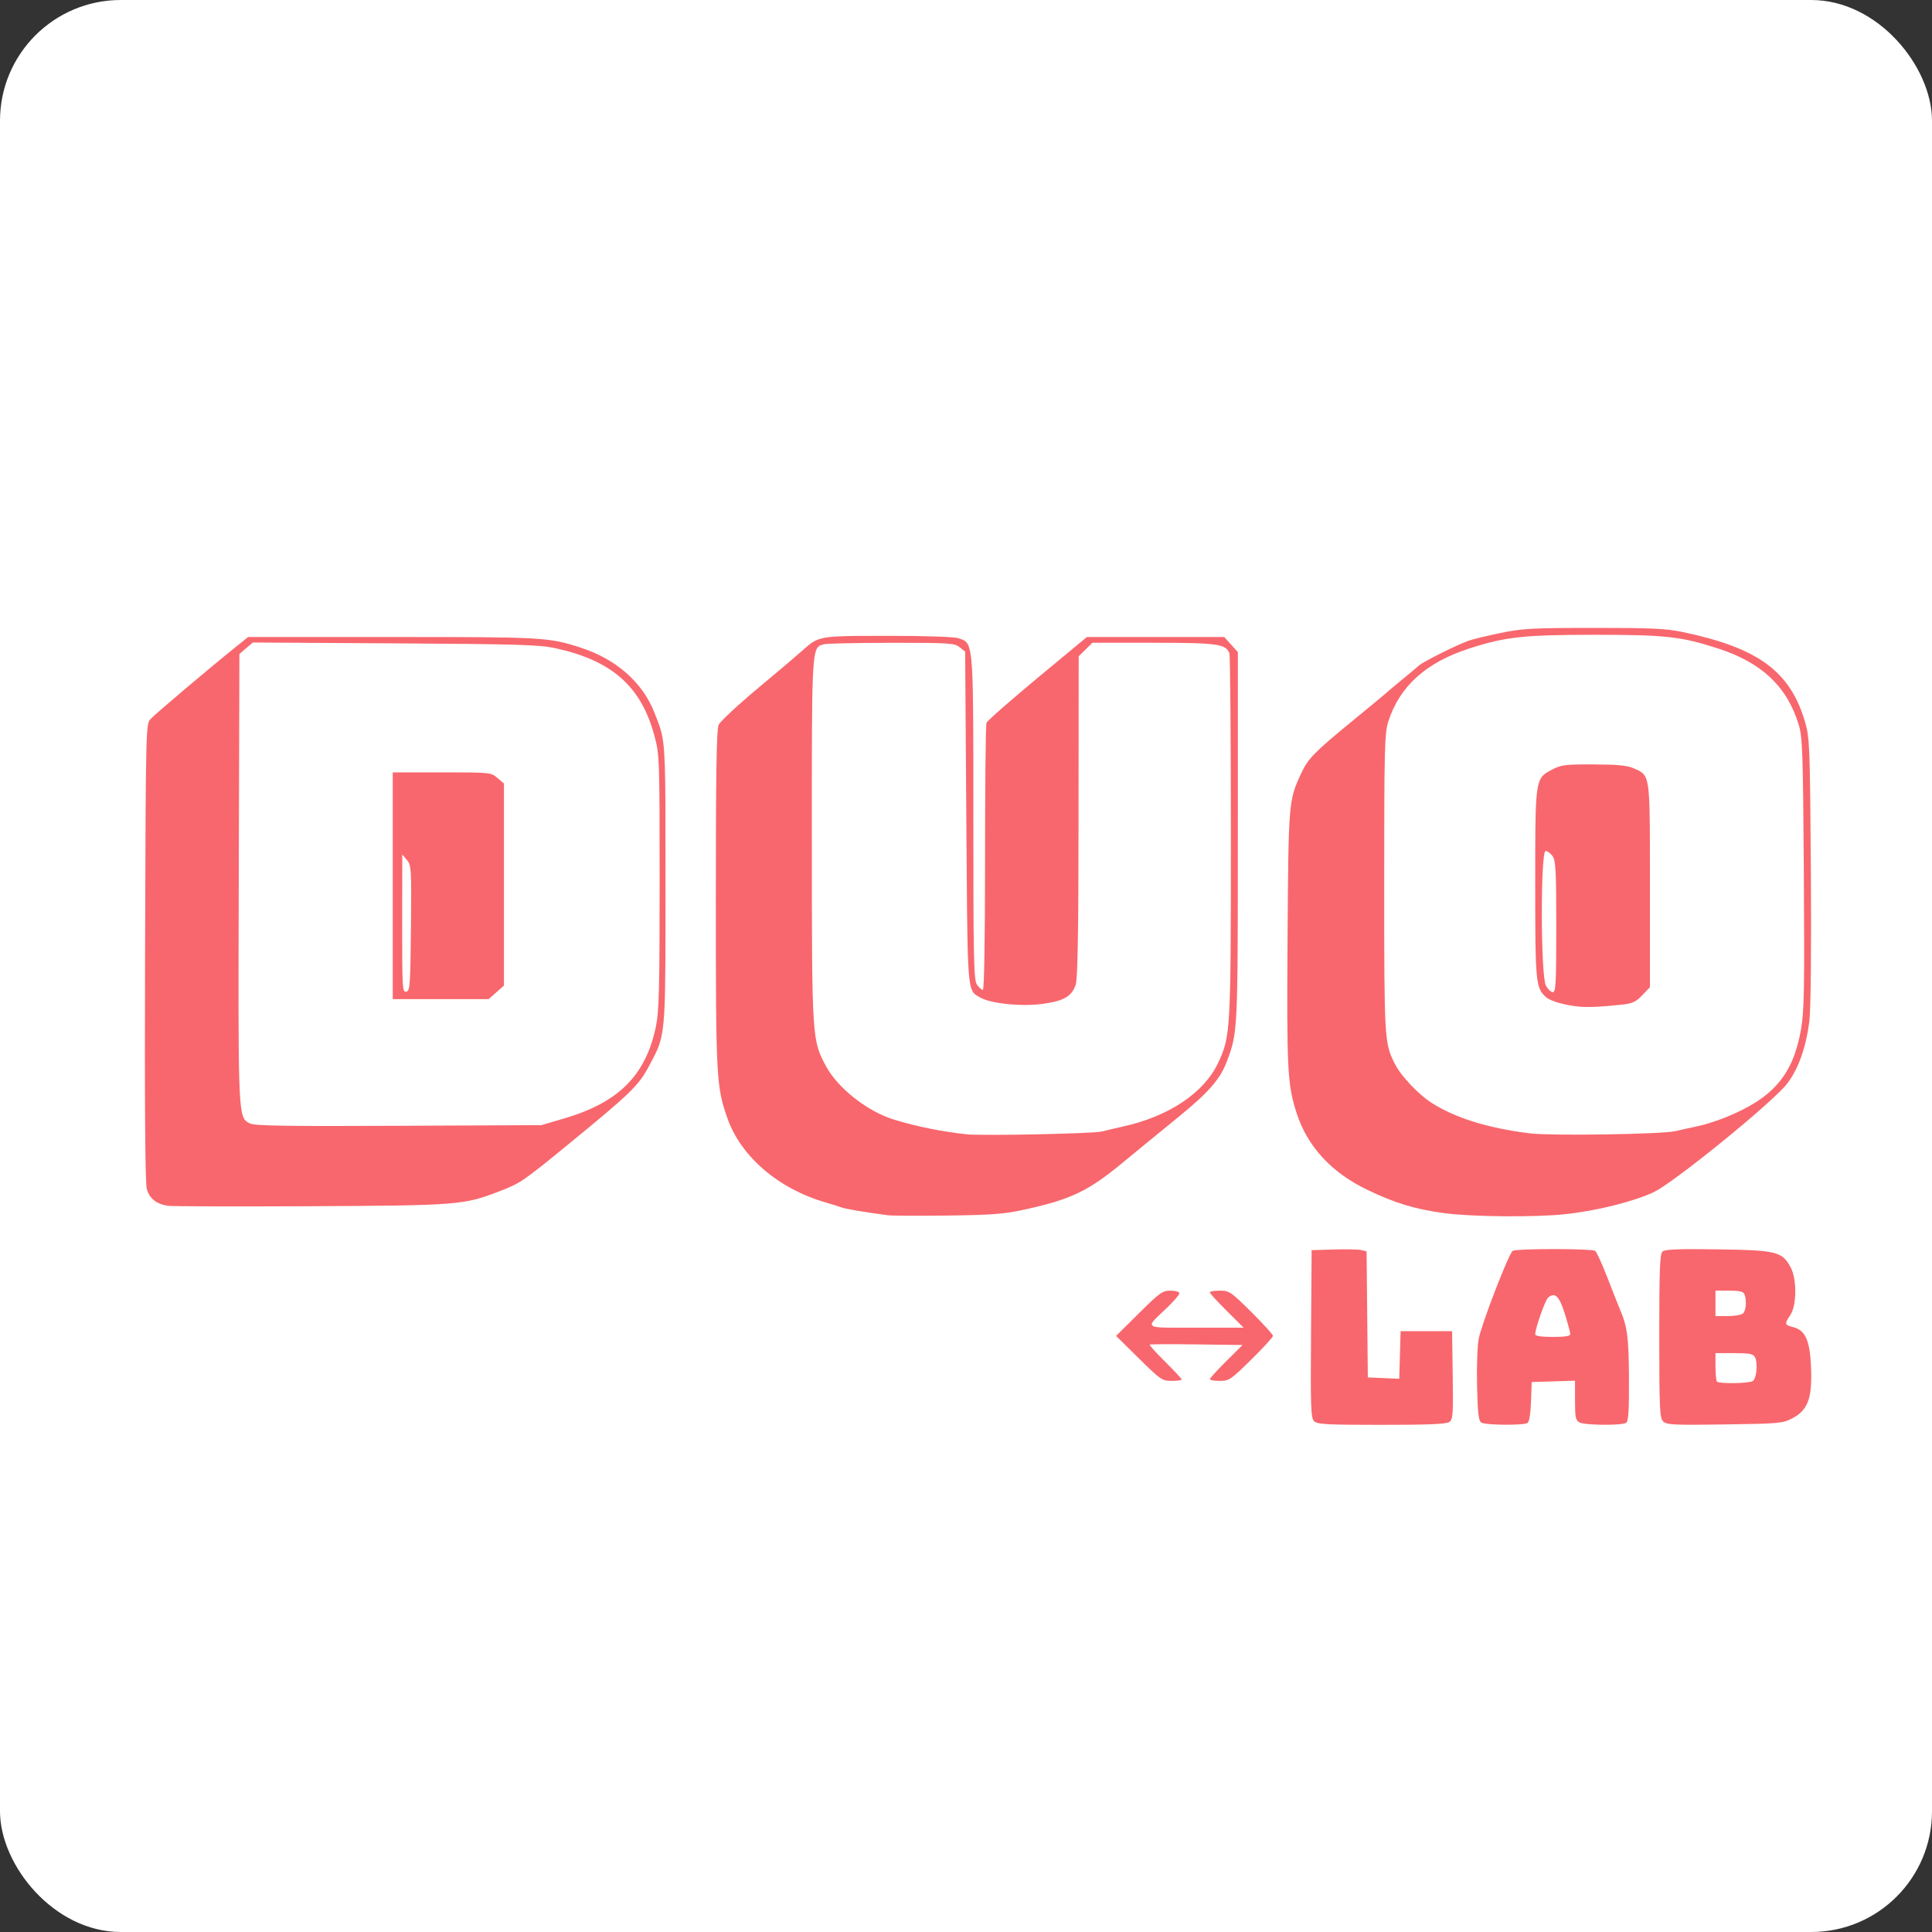
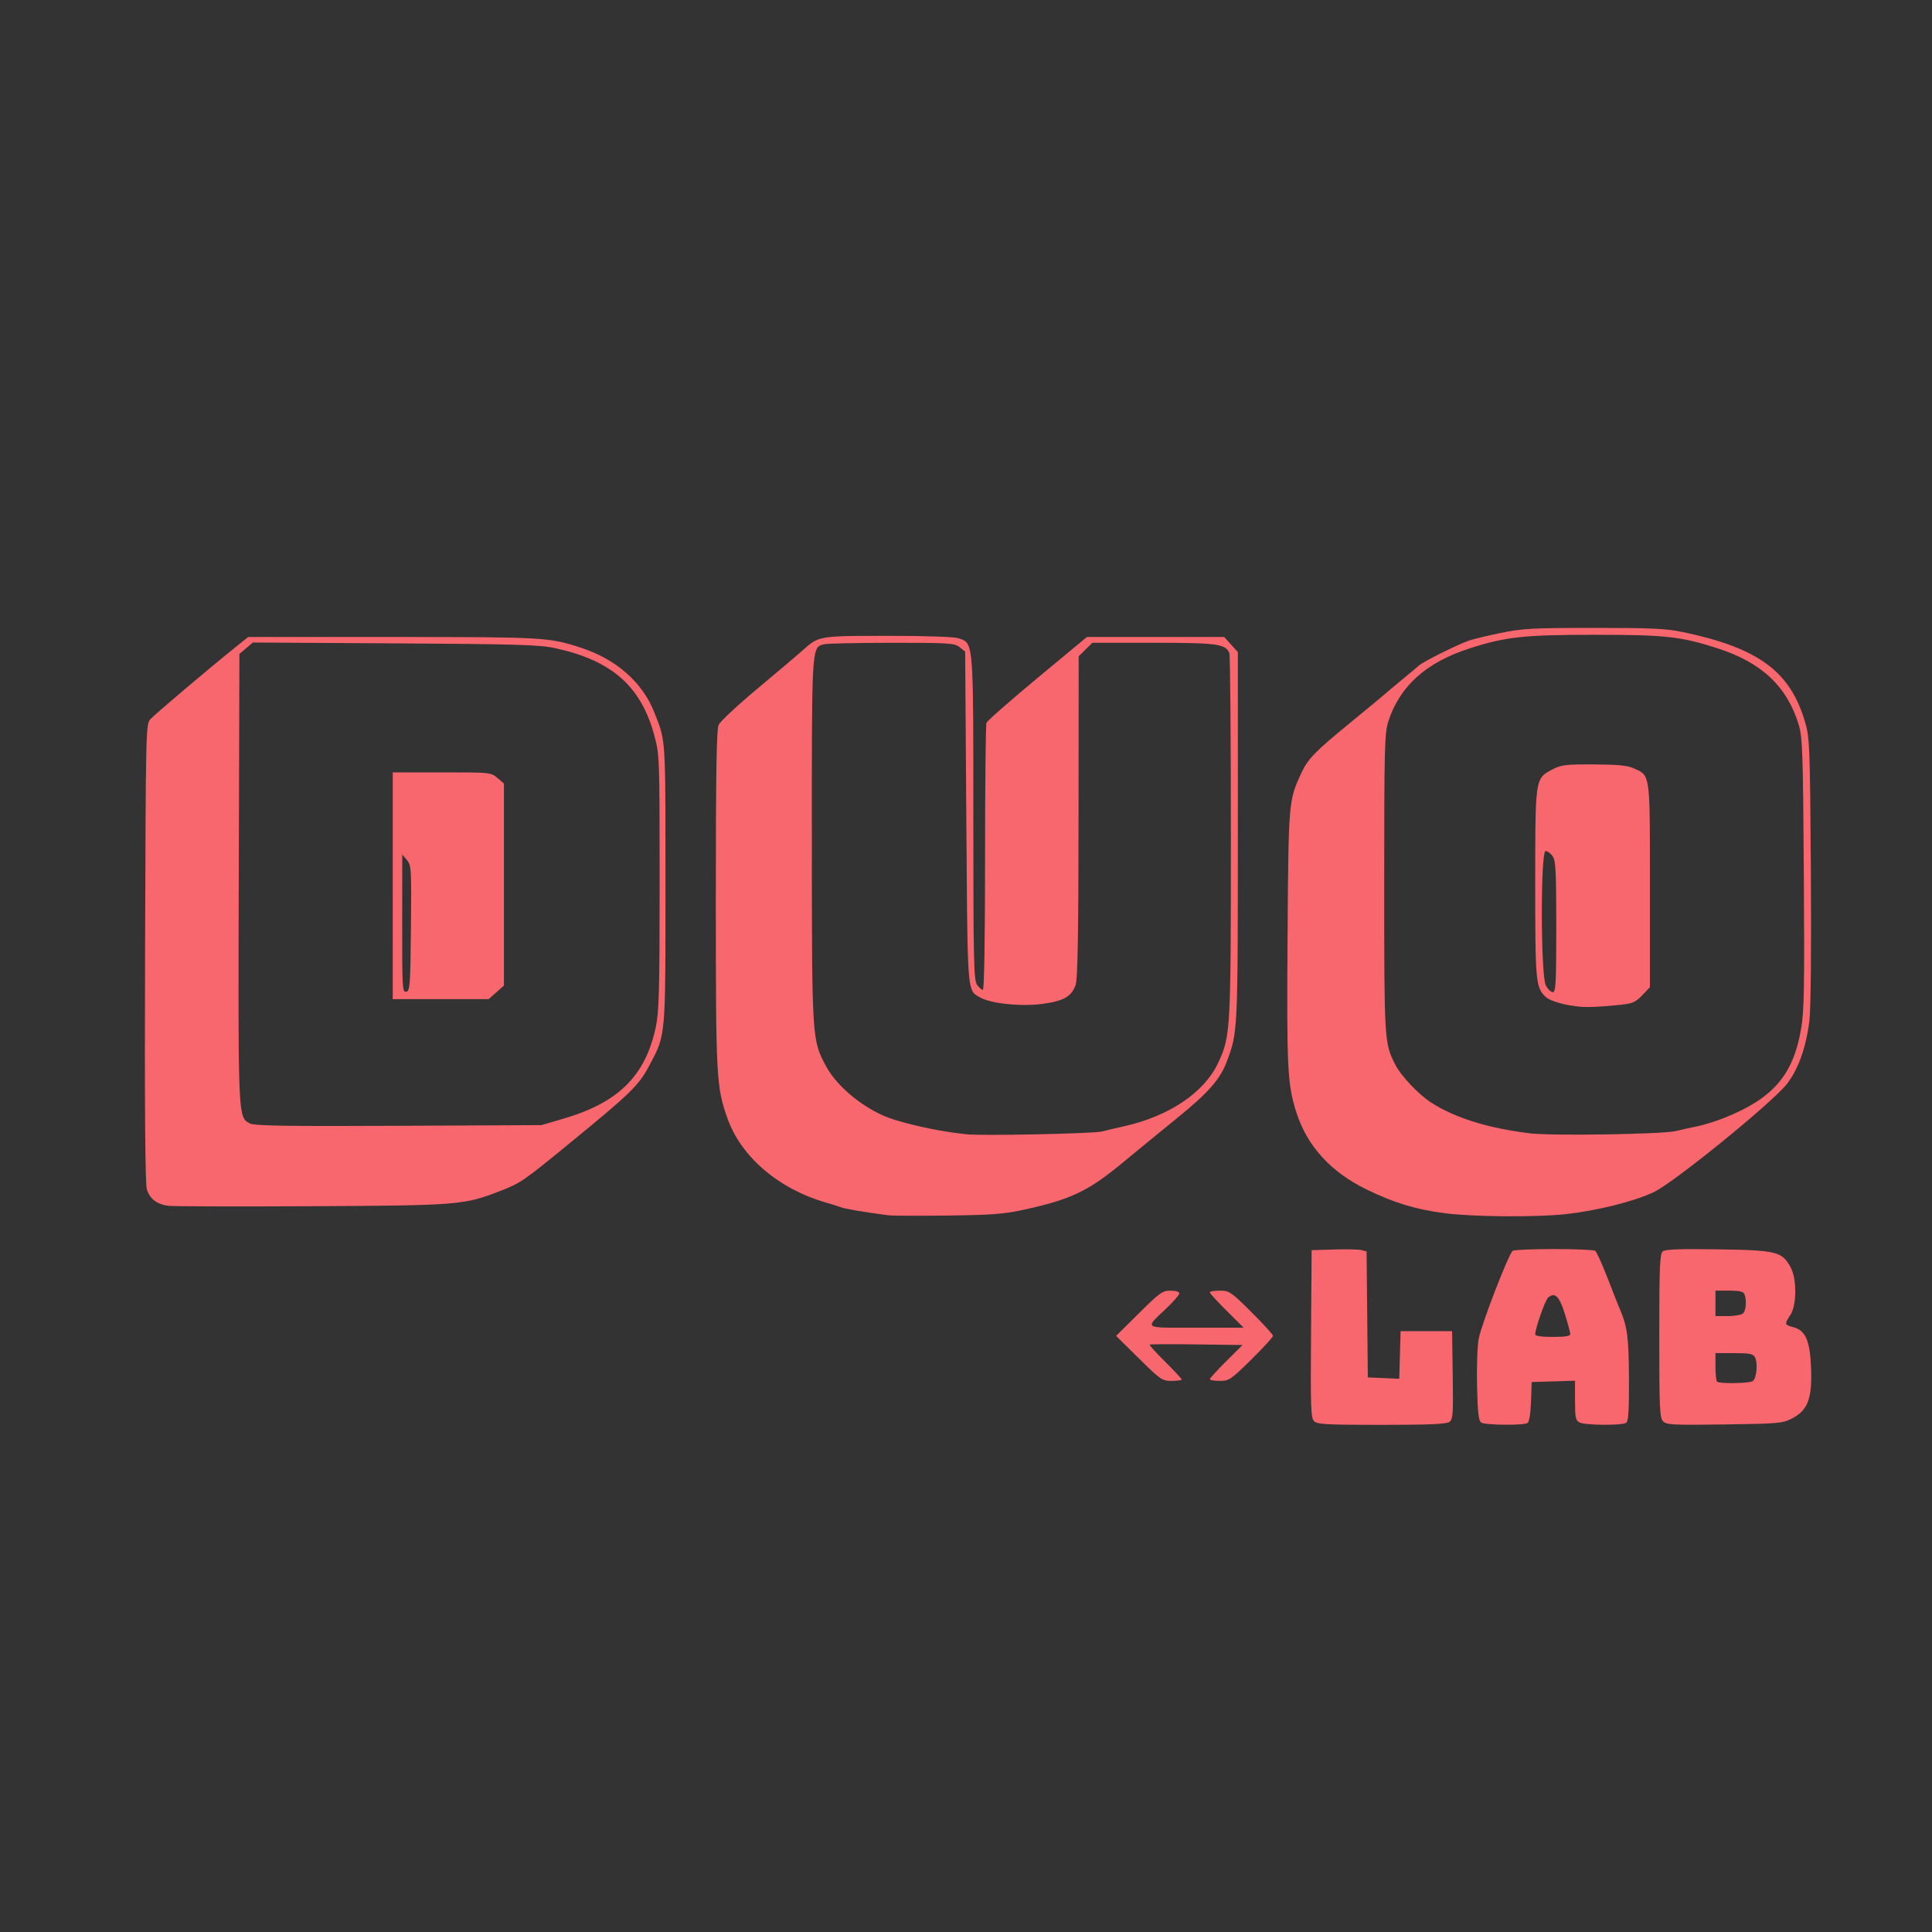
<svg xmlns="http://www.w3.org/2000/svg" width="80" height="80" viewBox="0 0 80 80" fill="none">
  <rect x="0" y="0" width="80" height="80" fill="#333333" stroke="none" />
-   <rect width="80" height="80" rx="5" fill="white" />
  <path d="M6.966 49.93C6.487 49.864 6.197 49.637 6.08 49.241C6.01 49.004 5.987 45.865 6.007 39.44C6.036 30.145 6.039 29.986 6.23 29.777C6.419 29.57 8.659 27.675 9.739 26.808L10.276 26.377H16.25C22.532 26.377 22.723 26.387 24.067 26.825C25.516 27.297 26.606 28.259 27.09 29.49C27.19 29.744 27.268 29.934 27.331 30.13C27.557 30.847 27.557 31.635 27.556 35.938C27.556 36.144 27.556 36.358 27.556 36.58C27.556 36.754 27.556 36.923 27.556 37.087C27.556 41.72 27.557 42.638 27.234 43.425C27.142 43.648 27.025 43.86 26.875 44.143C26.442 44.955 26.125 45.263 23.496 47.414C21.659 48.917 21.551 48.991 20.696 49.322C19.213 49.898 18.986 49.916 12.87 49.947C9.805 49.962 7.148 49.955 6.966 49.93ZM59.789 50.232C58.593 50.071 57.725 49.806 56.59 49.254C55.119 48.54 54.135 47.467 53.691 46.094C53.309 44.911 53.278 44.316 53.315 38.832C53.354 33.188 53.357 33.155 53.874 32.033C54.156 31.423 54.422 31.147 55.941 29.902C56.699 29.282 57.338 28.753 57.365 28.724C57.393 28.695 57.675 28.458 57.994 28.195C58.314 27.933 58.657 27.645 58.757 27.557C58.942 27.393 60.277 26.726 60.807 26.532C60.967 26.473 61.555 26.331 62.116 26.214C63.032 26.023 63.419 26.002 65.993 26C68.384 25.999 68.989 26.027 69.677 26.171C72.817 26.829 74.135 27.801 74.748 29.91C74.934 30.553 74.948 30.904 74.984 36.042C75.006 39.327 74.981 41.802 74.923 42.273C74.789 43.361 74.461 44.282 73.996 44.879C73.387 45.659 69.309 48.974 68.473 49.367C67.645 49.756 66.092 50.142 64.81 50.277C63.551 50.411 60.929 50.387 59.789 50.232ZM36.766 50.321C35.706 50.178 35.008 50.06 34.835 49.994C34.723 49.953 34.437 49.862 34.197 49.793C32.242 49.233 30.682 47.898 30.121 46.305C29.659 44.992 29.641 44.642 29.641 37.232C29.641 31.984 29.67 30.203 29.758 30.012C29.823 29.872 30.553 29.192 31.382 28.5C32.211 27.809 33.032 27.113 33.209 26.953C33.398 26.783 33.534 26.659 33.69 26.568C34.106 26.329 34.663 26.329 36.732 26.329H36.774C38.344 26.329 39.519 26.369 39.691 26.428C39.787 26.461 39.868 26.485 39.937 26.529C40.304 26.763 40.304 27.562 40.304 33.403V33.404V33.88C40.304 39.773 40.322 40.587 40.455 40.775C40.538 40.892 40.647 40.988 40.698 40.988C40.754 40.988 40.789 38.888 40.789 35.534C40.789 32.535 40.815 30.013 40.848 29.93C40.88 29.847 41.829 29.013 42.956 28.077L45.006 26.377H50.692L50.975 26.69L51.258 27.002L51.257 34.642C51.255 42.73 51.254 42.752 50.799 43.958C50.522 44.691 50.045 45.237 48.776 46.269C48.103 46.816 47.068 47.665 46.473 48.155C45.052 49.33 44.337 49.669 42.388 50.094C41.579 50.271 41.059 50.31 39.238 50.333C38.038 50.348 36.926 50.343 36.766 50.321ZM23.34 46.319C25.619 45.653 26.739 44.534 27.161 42.501C27.29 41.88 27.314 40.924 27.314 36.512C27.313 31.345 27.31 31.25 27.091 30.443C26.541 28.406 25.319 27.337 22.964 26.834C22.333 26.698 21.36 26.67 16.347 26.64L10.47 26.605L9.913 27.079L9.887 36.368L9.886 36.626C9.862 45.43 9.86 46.196 10.223 46.449C10.26 46.475 10.303 46.496 10.35 46.52C10.542 46.618 11.806 46.639 16.505 46.617L22.419 46.589L23.34 46.319ZM69.386 46.836C69.626 46.778 70.04 46.686 70.307 46.632C70.574 46.577 71.075 46.419 71.422 46.28C73.416 45.48 74.246 44.518 74.576 42.623C74.707 41.877 74.724 40.929 74.693 36.17C74.66 31.212 74.637 30.53 74.487 30.029C74.008 28.436 72.956 27.438 71.135 26.85C69.605 26.355 68.963 26.285 66.042 26.285C63.099 26.285 62.321 26.371 60.83 26.856C59.044 27.436 57.957 28.417 57.487 29.874C57.333 30.354 57.317 30.953 57.317 36.58C57.317 43.086 57.323 43.187 57.761 44.058C58.005 44.547 58.743 45.326 59.284 45.67C60.276 46.298 61.615 46.714 63.344 46.929C64.231 47.039 68.837 46.968 69.386 46.836ZM45.636 46.852C45.822 46.803 46.215 46.709 46.508 46.645C48.406 46.226 49.862 45.248 50.443 44.006C50.955 42.908 50.968 42.687 50.968 34.648C50.968 30.555 50.94 27.137 50.907 27.051C50.757 26.664 50.411 26.616 47.766 26.616H45.233L44.949 26.896L44.666 27.177L44.66 33.818C44.657 38.706 44.625 40.547 44.539 40.787C44.371 41.264 44.045 41.45 43.167 41.569C42.293 41.688 41.021 41.557 40.587 41.303C40.507 41.257 40.44 41.223 40.382 41.178C40.046 40.913 40.058 40.218 40.013 33.865L39.965 26.982L39.736 26.799C39.524 26.63 39.324 26.616 36.925 26.617C35.505 26.618 34.242 26.645 34.12 26.677C34.053 26.695 33.996 26.708 33.946 26.735C33.615 26.912 33.615 27.693 33.617 34.385V34.779C33.619 43.038 33.62 43.066 34.208 44.156C34.701 45.069 35.936 46.035 37.037 46.366C37.979 46.651 38.984 46.854 40.013 46.968C40.643 47.038 45.294 46.942 45.636 46.852ZM65.412 41.684C64.831 41.634 64.208 41.459 64.022 41.294C63.59 40.908 63.57 40.695 63.57 36.614V36.553C63.57 33.102 63.57 32.408 63.92 32.085C64.01 32.002 64.123 31.943 64.265 31.868C64.645 31.67 64.81 31.649 65.993 31.653C66.993 31.657 67.384 31.695 67.651 31.815C67.796 31.881 67.911 31.925 68 32C68.321 32.266 68.321 32.91 68.32 36.258C68.32 36.39 68.32 36.526 68.32 36.666V40.878L68.003 41.211C67.738 41.488 67.597 41.553 67.155 41.601C66.319 41.69 65.779 41.716 65.412 41.684ZM16.263 31.982H18.293C20.299 31.982 20.327 31.984 20.595 32.212L20.867 32.444V40.811L20.235 41.371H16.263V31.982ZM68.868 58.858C68.725 58.715 68.707 58.34 68.707 55.316C68.707 52.458 68.73 51.916 68.85 51.817C68.956 51.73 69.554 51.709 71.152 51.733C73.577 51.77 73.793 51.825 74.15 52.483C74.407 52.959 74.4 54.056 74.136 54.449C73.881 54.829 73.889 54.861 74.255 54.955C74.764 55.085 74.951 55.515 74.993 56.662C75.04 57.906 74.856 58.394 74.217 58.729C73.818 58.938 73.679 58.951 71.413 58.983C69.293 59.013 69.011 58.999 68.868 58.858ZM61.34 58.906C61.224 58.834 61.188 58.528 61.162 57.394C61.143 56.613 61.174 55.733 61.229 55.44C61.342 54.833 62.476 51.9 62.639 51.792C62.698 51.753 63.465 51.721 64.345 51.721C65.225 51.721 65.992 51.753 66.051 51.792C66.109 51.831 66.34 52.336 66.564 52.916C66.788 53.496 67.017 54.077 67.074 54.209C67.386 54.934 67.443 55.368 67.452 57.074C67.458 58.434 67.431 58.855 67.332 58.918C67.15 59.032 65.628 59.019 65.405 58.9C65.242 58.815 65.218 58.694 65.218 57.987V57.172L63.424 57.227L63.396 58.039C63.378 58.539 63.322 58.878 63.251 58.923C63.083 59.029 61.514 59.014 61.34 58.906ZM54.415 58.849C54.279 58.715 54.264 58.287 54.287 55.232L54.312 51.766L55.233 51.739C55.739 51.723 56.252 51.734 56.37 51.763L56.587 51.817L56.639 57.036L57.289 57.064L57.94 57.092L57.968 56.106L57.996 55.12H60.128L60.154 56.94C60.179 58.567 60.163 58.773 60.015 58.88C59.892 58.969 59.172 59 57.209 59C54.928 59 54.547 58.979 54.415 58.849ZM47.159 56.248L46.215 55.317L47.16 54.38C48.022 53.525 48.136 53.443 48.469 53.443C48.68 53.443 48.835 53.49 48.835 53.553C48.835 53.614 48.604 53.883 48.322 54.152C48.252 54.219 48.187 54.28 48.127 54.336C47.832 54.613 47.665 54.77 47.696 54.86C47.737 54.98 48.135 54.979 49.061 54.977C49.202 54.976 49.356 54.976 49.523 54.976H51.496L50.795 54.279C50.41 53.896 50.095 53.551 50.095 53.513C50.095 53.475 50.281 53.443 50.509 53.443C50.903 53.443 50.968 53.488 51.818 54.331C52.31 54.82 52.712 55.262 52.712 55.315C52.712 55.368 52.308 55.809 51.814 56.295C50.965 57.132 50.893 57.18 50.505 57.18C50.279 57.18 50.096 57.147 50.098 57.108C50.099 57.069 50.404 56.734 50.776 56.365L51.45 55.694L49.547 55.669C48.5 55.654 47.627 55.659 47.606 55.679C47.586 55.698 47.876 56.019 48.251 56.391C48.625 56.763 48.932 57.092 48.932 57.123C48.932 57.154 48.746 57.18 48.518 57.18C48.122 57.18 48.058 57.136 47.159 56.248ZM64.442 38.374C64.442 36.077 64.419 35.633 64.291 35.452C64.209 35.335 64.078 35.239 64 35.239C63.787 35.239 63.794 40.391 64.009 40.801C64.089 40.956 64.22 41.084 64.3 41.084C64.422 41.084 64.442 40.697 64.442 38.374ZM72.576 57.188C72.736 57.087 72.798 56.436 72.669 56.199C72.594 56.06 72.444 56.03 71.806 56.03H71.034V56.589C71.034 56.896 71.063 57.177 71.099 57.211C71.194 57.306 72.418 57.286 72.576 57.188ZM17.016 38.436C17.04 35.967 17.032 35.827 16.849 35.611L16.657 35.383L16.654 38.24C16.651 40.911 16.661 41.095 16.82 41.065C16.976 41.035 16.992 40.822 17.016 38.436ZM65.022 55.239C65.021 55.173 64.919 54.796 64.796 54.401C64.567 53.668 64.39 53.495 64.106 53.728C63.985 53.827 63.57 55.008 63.57 55.255C63.57 55.321 63.834 55.359 64.297 55.359C64.814 55.359 65.023 55.325 65.022 55.239ZM72.178 54.382C72.302 54.259 72.332 53.844 72.235 53.594C72.191 53.48 72.037 53.443 71.605 53.443H71.034V54.497H71.548C71.831 54.497 72.114 54.445 72.178 54.382Z" fill="#F8676D" />
</svg>